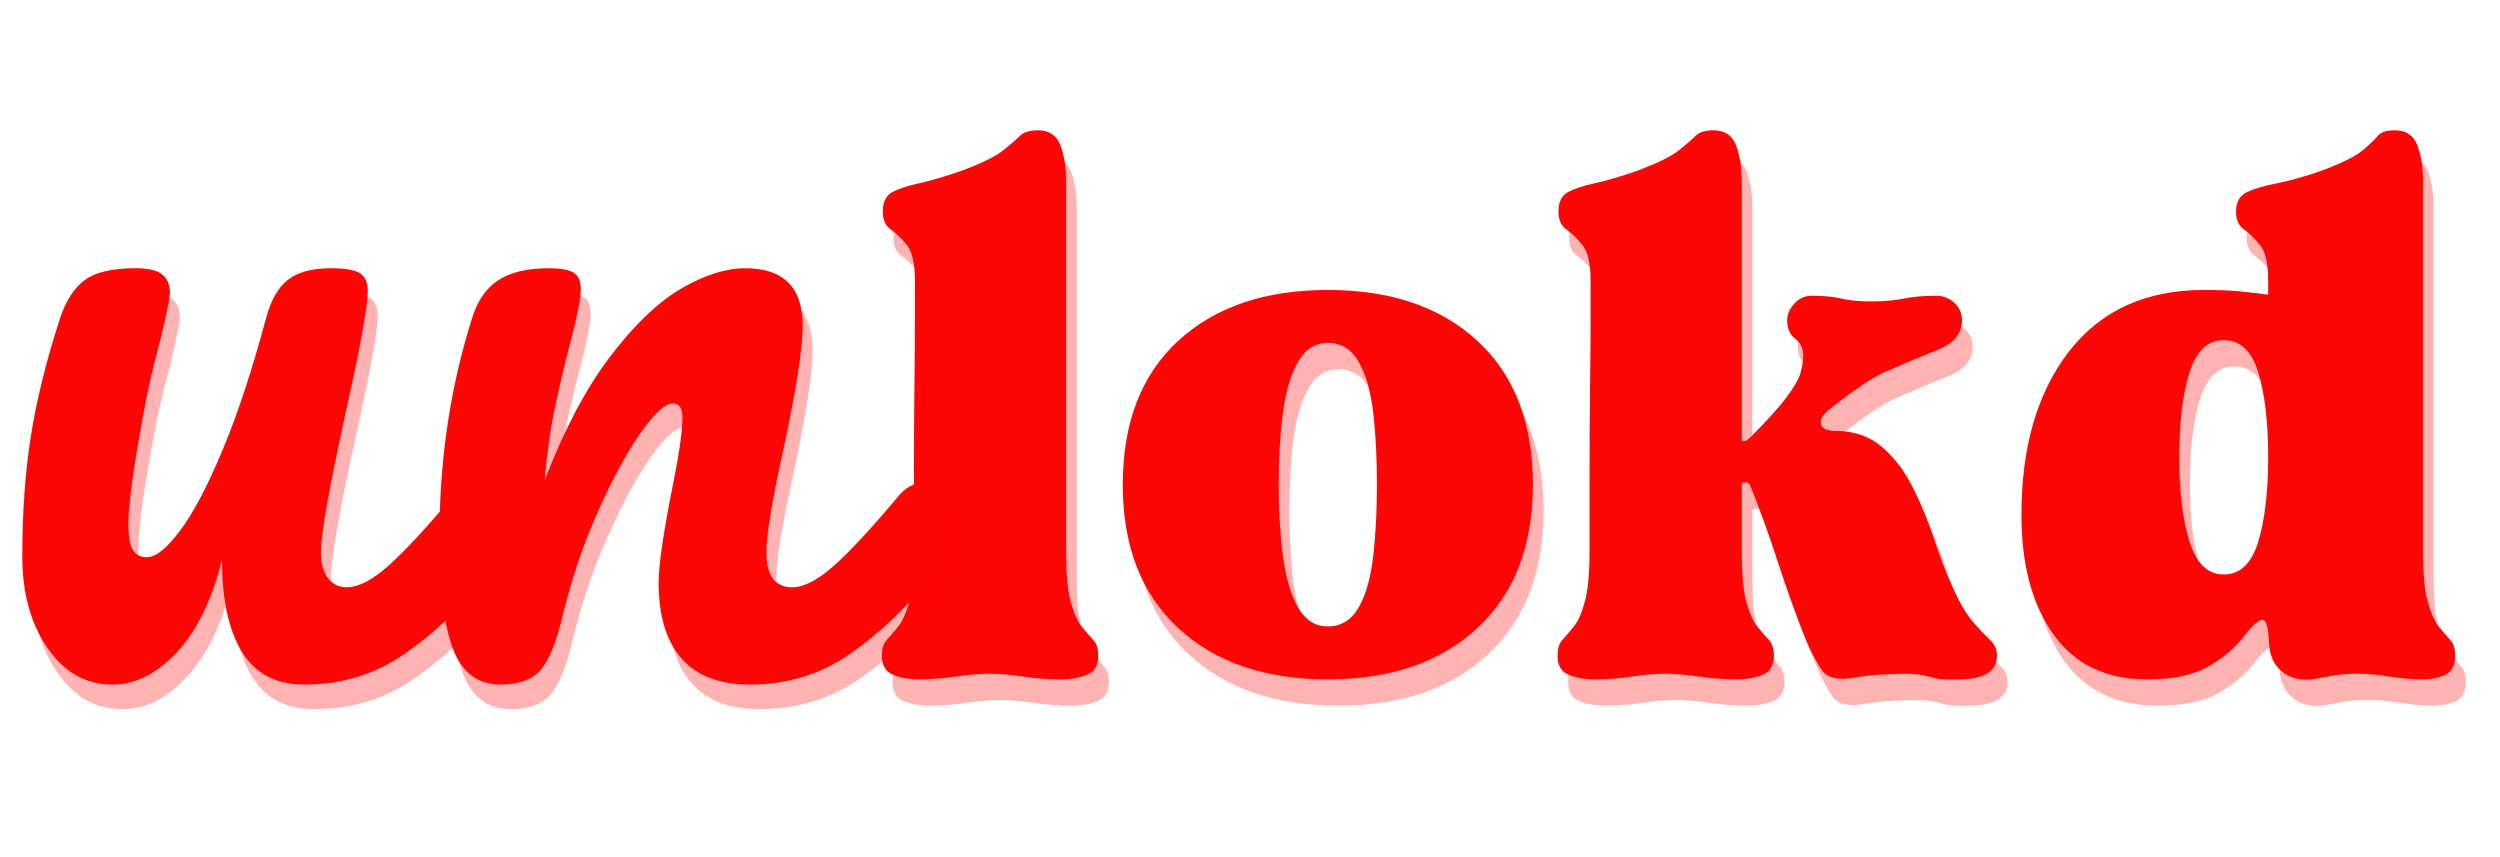
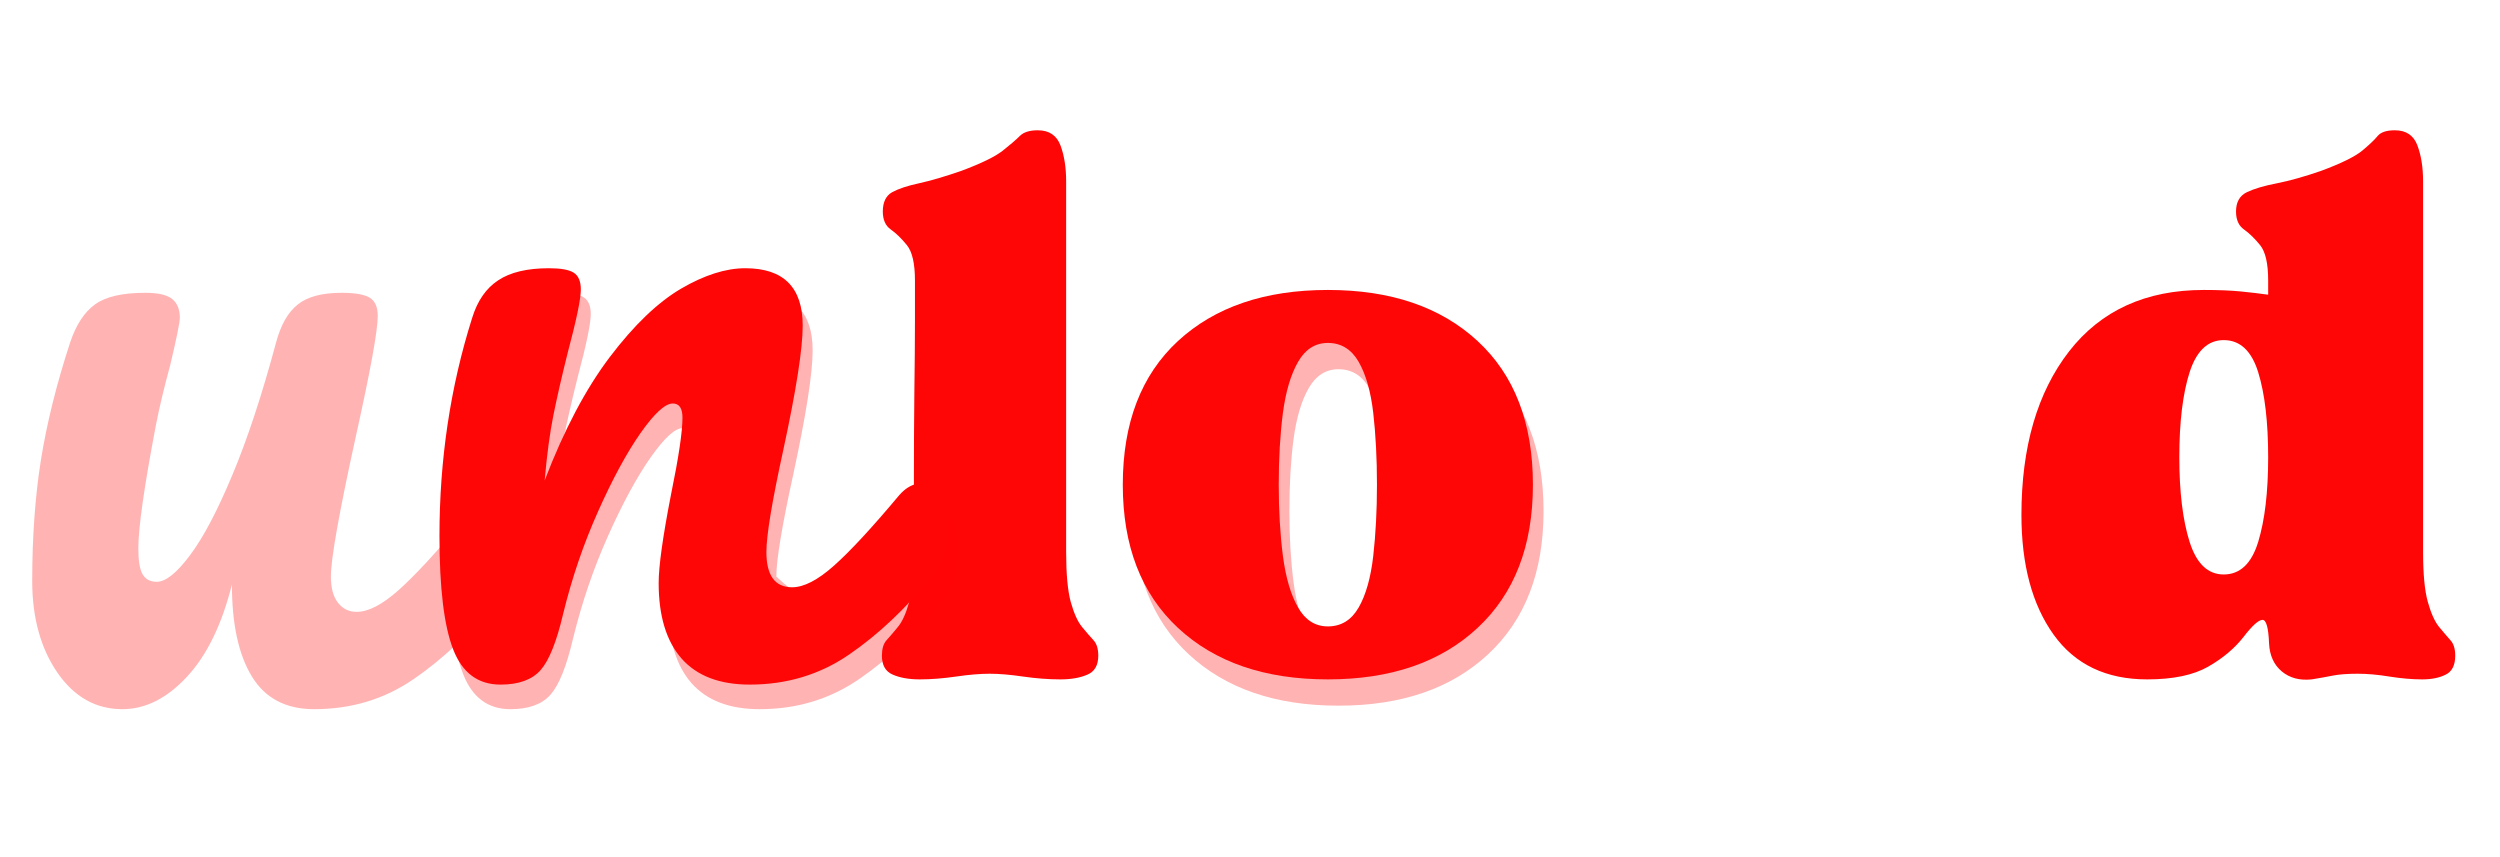
<svg xmlns="http://www.w3.org/2000/svg" width="350" zoomAndPan="magnify" viewBox="0 0 262.5 90" height="120" preserveAspectRatio="xMidYMid meet" version="1.2">
  <defs />
  <g id="a0ab16d603">
    <g style="fill:#ff0606;fill-opacity:0.302;">
      <g transform="translate(92.716, 73.502)">
-         <path style="stroke:none" d="M 12.312 0 C 11.312 0 10.133 0.098 8.781 0.297 C 7.426 0.492 6.156 0.594 4.969 0.594 C 3.844 0.594 2.898 0.426 2.141 0.094 C 1.379 -0.227 1 -0.891 1 -1.891 C 1 -2.617 1.16 -3.16 1.484 -3.516 C 1.816 -3.879 2.211 -4.344 2.672 -4.906 C 3.141 -5.469 3.535 -6.344 3.859 -7.531 C 4.191 -8.727 4.359 -10.484 4.359 -12.797 C 4.359 -15.047 4.359 -17.66 4.359 -20.641 C 4.359 -23.617 4.375 -26.578 4.406 -29.516 C 4.445 -32.461 4.469 -35.008 4.469 -37.156 C 4.469 -39.312 4.469 -40.688 4.469 -41.281 C 4.469 -43.062 4.188 -44.301 3.625 -45 C 3.062 -45.695 2.5 -46.242 1.938 -46.641 C 1.375 -47.035 1.094 -47.664 1.094 -48.531 C 1.094 -49.52 1.422 -50.195 2.078 -50.562 C 2.742 -50.926 3.688 -51.238 4.906 -51.5 C 6.133 -51.77 7.609 -52.203 9.328 -52.797 C 11.441 -53.586 12.895 -54.297 13.688 -54.922 C 14.488 -55.555 15.086 -56.07 15.484 -56.469 C 15.879 -56.863 16.504 -57.062 17.359 -57.062 C 18.555 -57.062 19.352 -56.531 19.75 -55.469 C 20.145 -54.414 20.344 -53.16 20.344 -51.703 L 20.344 -12.797 C 20.344 -10.484 20.504 -8.727 20.828 -7.531 C 21.16 -6.344 21.555 -5.469 22.016 -4.906 C 22.484 -4.344 22.883 -3.879 23.219 -3.516 C 23.551 -3.16 23.719 -2.617 23.719 -1.891 C 23.719 -0.891 23.336 -0.227 22.578 0.094 C 21.816 0.426 20.875 0.594 19.75 0.594 C 18.488 0.594 17.18 0.492 15.828 0.297 C 14.473 0.098 13.301 0 12.312 0 Z M 12.312 0 " />
-       </g>
+         </g>
    </g>
    <g style="fill:#ff0606;fill-opacity:0.302;">
      <g transform="translate(117.025, 73.502)">
        <path style="stroke:none" d="M 23.516 0.594 C 16.898 0.594 11.656 -1.207 7.781 -4.812 C 3.914 -8.414 1.984 -13.426 1.984 -19.844 C 1.984 -26.332 3.914 -31.363 7.781 -34.938 C 11.656 -38.508 16.898 -40.297 23.516 -40.297 C 30.129 -40.297 35.367 -38.508 39.234 -34.938 C 43.109 -31.363 45.047 -26.332 45.047 -19.844 C 45.047 -13.426 43.109 -8.414 39.234 -4.812 C 35.367 -1.207 30.129 0.594 23.516 0.594 Z M 18.359 -19.844 C 18.359 -17.133 18.504 -14.641 18.797 -12.359 C 19.098 -10.078 19.629 -8.273 20.391 -6.953 C 21.148 -5.629 22.191 -4.969 23.516 -4.969 C 24.91 -4.969 25.988 -5.629 26.75 -6.953 C 27.508 -8.273 28.02 -10.078 28.281 -12.359 C 28.539 -14.641 28.672 -17.133 28.672 -19.844 C 28.672 -22.625 28.539 -25.141 28.281 -27.391 C 28.02 -29.641 27.508 -31.426 26.75 -32.75 C 25.988 -34.07 24.91 -34.734 23.516 -34.734 C 22.191 -34.734 21.148 -34.07 20.391 -32.75 C 19.629 -31.426 19.098 -29.641 18.797 -27.391 C 18.504 -25.141 18.359 -22.625 18.359 -19.844 Z M 18.359 -19.844 " />
      </g>
    </g>
    <g style="fill:#ff0606;fill-opacity:0.302;">
      <g transform="translate(163.658, 73.502)">
-         <path style="stroke:none" d="M 12.312 0 C 11.312 0 10.133 0.098 8.781 0.297 C 7.426 0.492 6.156 0.594 4.969 0.594 C 3.844 0.594 2.898 0.426 2.141 0.094 C 1.379 -0.227 1 -0.891 1 -1.891 C 1 -2.617 1.16 -3.16 1.484 -3.516 C 1.816 -3.879 2.211 -4.344 2.672 -4.906 C 3.141 -5.469 3.535 -6.344 3.859 -7.531 C 4.191 -8.727 4.359 -10.484 4.359 -12.797 C 4.359 -15.047 4.359 -17.66 4.359 -20.641 C 4.359 -23.617 4.375 -26.578 4.406 -29.516 C 4.445 -32.461 4.469 -35.008 4.469 -37.156 C 4.469 -39.312 4.469 -40.688 4.469 -41.281 C 4.469 -43.062 4.188 -44.301 3.625 -45 C 3.062 -45.695 2.5 -46.242 1.938 -46.641 C 1.375 -47.035 1.094 -47.664 1.094 -48.531 C 1.094 -49.52 1.422 -50.195 2.078 -50.562 C 2.742 -50.926 3.688 -51.238 4.906 -51.5 C 6.133 -51.77 7.609 -52.203 9.328 -52.797 C 11.441 -53.586 12.895 -54.297 13.688 -54.922 C 14.488 -55.555 15.086 -56.07 15.484 -56.469 C 15.879 -56.863 16.504 -57.062 17.359 -57.062 C 18.555 -57.062 19.352 -56.531 19.75 -55.469 C 20.145 -54.414 20.344 -53.16 20.344 -51.703 L 20.344 -24.516 C 20.539 -24.316 20.836 -24.414 21.234 -24.812 C 22.953 -26.531 24.207 -27.914 25 -28.969 C 25.801 -30.031 26.301 -30.891 26.5 -31.547 C 26.695 -32.211 26.797 -32.844 26.797 -33.438 C 26.797 -34.164 26.516 -34.742 25.953 -35.172 C 25.391 -35.609 25.109 -36.254 25.109 -37.109 C 25.109 -37.703 25.352 -38.281 25.844 -38.844 C 26.344 -39.406 26.957 -39.688 27.688 -39.688 C 28.945 -39.688 29.988 -39.586 30.812 -39.391 C 31.633 -39.191 32.676 -39.094 33.938 -39.094 C 35.258 -39.094 36.398 -39.191 37.359 -39.391 C 38.316 -39.586 39.457 -39.688 40.781 -39.688 C 41.508 -39.688 42.141 -39.438 42.672 -38.938 C 43.203 -38.445 43.469 -37.836 43.469 -37.109 C 43.469 -35.723 42.641 -34.695 40.984 -34.031 C 39.328 -33.375 37.441 -32.582 35.328 -31.656 C 34.004 -31.062 32.051 -29.738 29.469 -27.688 C 28.812 -27.156 28.547 -26.656 28.672 -26.188 C 28.805 -25.727 29.305 -25.5 30.172 -25.5 C 32.148 -25.5 33.801 -24.922 35.125 -23.766 C 36.445 -22.609 37.535 -21.148 38.391 -19.391 C 39.254 -17.641 39.984 -15.852 40.578 -14.031 C 41.18 -12.219 41.781 -10.648 42.375 -9.328 C 43.164 -7.547 43.926 -6.238 44.656 -5.406 C 45.383 -4.582 45.977 -3.953 46.438 -3.516 C 46.906 -3.086 47.141 -2.547 47.141 -1.891 C 47.141 -0.297 45.879 0.531 43.359 0.594 C 41.91 0.656 40.836 0.57 40.141 0.344 C 39.441 0.113 38.531 0 37.406 0 C 36.945 0 36.156 0.031 35.031 0.094 C 33.906 0.164 32.977 0.266 32.25 0.391 C 30.531 0.723 29.375 0.477 28.781 -0.344 C 28.188 -1.176 27.586 -2.316 26.984 -3.766 C 25.992 -6.285 25.051 -8.914 24.156 -11.656 C 23.27 -14.406 22.297 -17.102 21.234 -19.75 C 21.035 -20.145 20.738 -20.211 20.344 -19.953 L 20.344 -12.797 C 20.344 -10.484 20.504 -8.727 20.828 -7.531 C 21.16 -6.344 21.555 -5.469 22.016 -4.906 C 22.484 -4.344 22.883 -3.879 23.219 -3.516 C 23.551 -3.16 23.719 -2.617 23.719 -1.891 C 23.719 -0.891 23.336 -0.227 22.578 0.094 C 21.816 0.426 20.875 0.594 19.75 0.594 C 18.488 0.594 17.18 0.492 15.828 0.297 C 14.473 0.098 13.301 0 12.312 0 Z M 12.312 0 " />
-       </g>
+         </g>
    </g>
    <g style="fill:#ff0606;fill-opacity:0.302;">
      <g transform="translate(211.382, 73.502)">
-         <path style="stroke:none" d="M 1.984 -16.672 C 1.984 -23.816 3.648 -29.539 6.984 -33.844 C 10.328 -38.145 15.047 -40.297 21.141 -40.297 C 22.66 -40.297 23.945 -40.242 25 -40.141 C 26.062 -40.035 27.023 -39.922 27.891 -39.797 L 27.891 -41.281 C 27.891 -43.062 27.609 -44.301 27.047 -45 C 26.484 -45.695 25.922 -46.242 25.359 -46.641 C 24.797 -47.035 24.516 -47.664 24.516 -48.531 C 24.516 -49.52 24.895 -50.195 25.656 -50.562 C 26.414 -50.926 27.473 -51.238 28.828 -51.5 C 30.18 -51.77 31.719 -52.203 33.438 -52.797 C 35.562 -53.586 37.004 -54.297 37.766 -54.922 C 38.523 -55.555 39.066 -56.07 39.391 -56.469 C 39.723 -56.863 40.32 -57.062 41.188 -57.062 C 42.375 -57.062 43.164 -56.531 43.562 -55.469 C 43.957 -54.414 44.156 -53.16 44.156 -51.703 L 44.156 -12.797 C 44.156 -10.484 44.32 -8.727 44.656 -7.531 C 44.988 -6.344 45.383 -5.469 45.844 -4.906 C 46.312 -4.344 46.707 -3.879 47.031 -3.516 C 47.363 -3.16 47.531 -2.617 47.531 -1.891 C 47.531 -0.891 47.195 -0.227 46.531 0.094 C 45.875 0.426 45.051 0.594 44.062 0.594 C 43 0.594 41.852 0.492 40.625 0.297 C 39.406 0.098 38.301 0 37.312 0 C 36.25 0 35.383 0.062 34.719 0.188 C 34.062 0.32 33.305 0.457 32.453 0.594 C 31.191 0.727 30.145 0.445 29.312 -0.25 C 28.488 -0.945 28.047 -1.922 27.984 -3.172 C 27.922 -4.828 27.691 -5.656 27.297 -5.656 C 26.891 -5.656 26.227 -5.062 25.312 -3.875 C 24.383 -2.676 23.141 -1.629 21.578 -0.734 C 20.023 0.148 17.895 0.594 15.188 0.594 C 10.883 0.594 7.609 -0.973 5.359 -4.109 C 3.109 -7.254 1.984 -11.441 1.984 -16.672 Z M 18.562 -22.719 C 18.562 -19.082 18.922 -16.125 19.641 -13.844 C 20.367 -11.562 21.562 -10.422 23.219 -10.422 C 24.938 -10.422 26.145 -11.562 26.844 -13.844 C 27.539 -16.125 27.891 -19.082 27.891 -22.719 C 27.891 -26.426 27.539 -29.406 26.844 -31.656 C 26.145 -33.906 24.938 -35.031 23.219 -35.031 C 21.562 -35.031 20.367 -33.906 19.641 -31.656 C 18.922 -29.406 18.562 -26.426 18.562 -22.719 Z M 18.562 -22.719 " />
-       </g>
+         </g>
    </g>
    <g style="fill:#ff0606;fill-opacity:1;">
      <g transform="translate(91.601, 70.742)">
        <path style="stroke:none" d="M 12.312 0 C 11.312 0 10.133 0.098 8.781 0.297 C 7.426 0.492 6.156 0.594 4.969 0.594 C 3.844 0.594 2.898 0.426 2.141 0.094 C 1.379 -0.227 1 -0.891 1 -1.891 C 1 -2.617 1.16 -3.16 1.484 -3.516 C 1.816 -3.879 2.211 -4.344 2.672 -4.906 C 3.141 -5.469 3.535 -6.344 3.859 -7.531 C 4.191 -8.727 4.359 -10.484 4.359 -12.797 C 4.359 -15.047 4.359 -17.66 4.359 -20.641 C 4.359 -23.617 4.375 -26.578 4.406 -29.516 C 4.445 -32.461 4.469 -35.008 4.469 -37.156 C 4.469 -39.312 4.469 -40.688 4.469 -41.281 C 4.469 -43.062 4.188 -44.301 3.625 -45 C 3.062 -45.695 2.5 -46.242 1.938 -46.641 C 1.375 -47.035 1.094 -47.664 1.094 -48.531 C 1.094 -49.52 1.422 -50.195 2.078 -50.562 C 2.742 -50.926 3.688 -51.238 4.906 -51.5 C 6.133 -51.77 7.609 -52.203 9.328 -52.797 C 11.441 -53.586 12.895 -54.297 13.688 -54.922 C 14.488 -55.555 15.086 -56.07 15.484 -56.469 C 15.879 -56.863 16.504 -57.062 17.359 -57.062 C 18.555 -57.062 19.352 -56.531 19.75 -55.469 C 20.145 -54.414 20.344 -53.16 20.344 -51.703 L 20.344 -12.797 C 20.344 -10.484 20.504 -8.727 20.828 -7.531 C 21.16 -6.344 21.555 -5.469 22.016 -4.906 C 22.484 -4.344 22.883 -3.879 23.219 -3.516 C 23.551 -3.16 23.719 -2.617 23.719 -1.891 C 23.719 -0.891 23.336 -0.227 22.578 0.094 C 21.816 0.426 20.875 0.594 19.75 0.594 C 18.488 0.594 17.18 0.492 15.828 0.297 C 14.473 0.098 13.301 0 12.312 0 Z M 12.312 0 " />
      </g>
    </g>
    <g style="fill:#ff0606;fill-opacity:1;">
      <g transform="translate(115.909, 70.742)">
        <path style="stroke:none" d="M 23.516 0.594 C 16.898 0.594 11.656 -1.207 7.781 -4.812 C 3.914 -8.414 1.984 -13.426 1.984 -19.844 C 1.984 -26.332 3.914 -31.363 7.781 -34.938 C 11.656 -38.508 16.898 -40.297 23.516 -40.297 C 30.129 -40.297 35.367 -38.508 39.234 -34.938 C 43.109 -31.363 45.047 -26.332 45.047 -19.844 C 45.047 -13.426 43.109 -8.414 39.234 -4.812 C 35.367 -1.207 30.129 0.594 23.516 0.594 Z M 18.359 -19.844 C 18.359 -17.133 18.504 -14.641 18.797 -12.359 C 19.098 -10.078 19.629 -8.273 20.391 -6.953 C 21.148 -5.629 22.191 -4.969 23.516 -4.969 C 24.91 -4.969 25.988 -5.629 26.75 -6.953 C 27.508 -8.273 28.02 -10.078 28.281 -12.359 C 28.539 -14.641 28.672 -17.133 28.672 -19.844 C 28.672 -22.625 28.539 -25.141 28.281 -27.391 C 28.02 -29.641 27.508 -31.426 26.75 -32.75 C 25.988 -34.07 24.91 -34.734 23.516 -34.734 C 22.191 -34.734 21.148 -34.07 20.391 -32.75 C 19.629 -31.426 19.098 -29.641 18.797 -27.391 C 18.504 -25.141 18.359 -22.625 18.359 -19.844 Z M 18.359 -19.844 " />
      </g>
    </g>
    <g style="fill:#ff0606;fill-opacity:1;">
      <g transform="translate(162.542, 70.742)">
-         <path style="stroke:none" d="M 12.312 0 C 11.312 0 10.133 0.098 8.781 0.297 C 7.426 0.492 6.156 0.594 4.969 0.594 C 3.844 0.594 2.898 0.426 2.141 0.094 C 1.379 -0.227 1 -0.891 1 -1.891 C 1 -2.617 1.16 -3.16 1.484 -3.516 C 1.816 -3.879 2.211 -4.344 2.672 -4.906 C 3.141 -5.469 3.535 -6.344 3.859 -7.531 C 4.191 -8.727 4.359 -10.484 4.359 -12.797 C 4.359 -15.047 4.359 -17.66 4.359 -20.641 C 4.359 -23.617 4.375 -26.578 4.406 -29.516 C 4.445 -32.461 4.469 -35.008 4.469 -37.156 C 4.469 -39.312 4.469 -40.688 4.469 -41.281 C 4.469 -43.062 4.188 -44.301 3.625 -45 C 3.062 -45.695 2.5 -46.242 1.938 -46.641 C 1.375 -47.035 1.094 -47.664 1.094 -48.531 C 1.094 -49.52 1.422 -50.195 2.078 -50.562 C 2.742 -50.926 3.688 -51.238 4.906 -51.5 C 6.133 -51.77 7.609 -52.203 9.328 -52.797 C 11.441 -53.586 12.895 -54.297 13.688 -54.922 C 14.488 -55.555 15.086 -56.07 15.484 -56.469 C 15.879 -56.863 16.504 -57.062 17.359 -57.062 C 18.555 -57.062 19.352 -56.531 19.75 -55.469 C 20.145 -54.414 20.344 -53.16 20.344 -51.703 L 20.344 -24.516 C 20.539 -24.316 20.836 -24.414 21.234 -24.812 C 22.953 -26.531 24.207 -27.914 25 -28.969 C 25.801 -30.031 26.301 -30.891 26.5 -31.547 C 26.695 -32.211 26.797 -32.844 26.797 -33.438 C 26.797 -34.164 26.516 -34.742 25.953 -35.172 C 25.391 -35.609 25.109 -36.254 25.109 -37.109 C 25.109 -37.703 25.352 -38.281 25.844 -38.844 C 26.344 -39.406 26.957 -39.688 27.688 -39.688 C 28.945 -39.688 29.988 -39.586 30.812 -39.391 C 31.633 -39.191 32.676 -39.094 33.938 -39.094 C 35.258 -39.094 36.398 -39.191 37.359 -39.391 C 38.316 -39.586 39.457 -39.688 40.781 -39.688 C 41.508 -39.688 42.141 -39.438 42.672 -38.938 C 43.203 -38.445 43.469 -37.836 43.469 -37.109 C 43.469 -35.723 42.641 -34.695 40.984 -34.031 C 39.328 -33.375 37.441 -32.582 35.328 -31.656 C 34.004 -31.062 32.051 -29.738 29.469 -27.688 C 28.812 -27.156 28.547 -26.656 28.672 -26.188 C 28.805 -25.727 29.305 -25.5 30.172 -25.5 C 32.148 -25.5 33.801 -24.922 35.125 -23.766 C 36.445 -22.609 37.535 -21.148 38.391 -19.391 C 39.254 -17.641 39.984 -15.852 40.578 -14.031 C 41.18 -12.219 41.781 -10.648 42.375 -9.328 C 43.164 -7.547 43.926 -6.238 44.656 -5.406 C 45.383 -4.582 45.977 -3.953 46.438 -3.516 C 46.906 -3.086 47.141 -2.547 47.141 -1.891 C 47.141 -0.297 45.879 0.531 43.359 0.594 C 41.91 0.656 40.836 0.57 40.141 0.344 C 39.441 0.113 38.531 0 37.406 0 C 36.945 0 36.156 0.031 35.031 0.094 C 33.906 0.164 32.977 0.266 32.25 0.391 C 30.531 0.723 29.375 0.477 28.781 -0.344 C 28.188 -1.176 27.586 -2.316 26.984 -3.766 C 25.992 -6.285 25.051 -8.914 24.156 -11.656 C 23.27 -14.406 22.297 -17.102 21.234 -19.75 C 21.035 -20.145 20.738 -20.211 20.344 -19.953 L 20.344 -12.797 C 20.344 -10.484 20.504 -8.727 20.828 -7.531 C 21.16 -6.344 21.555 -5.469 22.016 -4.906 C 22.484 -4.344 22.883 -3.879 23.219 -3.516 C 23.551 -3.16 23.719 -2.617 23.719 -1.891 C 23.719 -0.891 23.336 -0.227 22.578 0.094 C 21.816 0.426 20.875 0.594 19.75 0.594 C 18.488 0.594 17.18 0.492 15.828 0.297 C 14.473 0.098 13.301 0 12.312 0 Z M 12.312 0 " />
-       </g>
+         </g>
    </g>
    <g style="fill:#ff0606;fill-opacity:1;">
      <g transform="translate(210.267, 70.742)">
        <path style="stroke:none" d="M 1.984 -16.672 C 1.984 -23.816 3.648 -29.539 6.984 -33.844 C 10.328 -38.145 15.047 -40.297 21.141 -40.297 C 22.66 -40.297 23.945 -40.242 25 -40.141 C 26.062 -40.035 27.023 -39.922 27.891 -39.797 L 27.891 -41.281 C 27.891 -43.062 27.609 -44.301 27.047 -45 C 26.484 -45.695 25.922 -46.242 25.359 -46.641 C 24.797 -47.035 24.516 -47.664 24.516 -48.531 C 24.516 -49.52 24.895 -50.195 25.656 -50.562 C 26.414 -50.926 27.473 -51.238 28.828 -51.5 C 30.18 -51.77 31.719 -52.203 33.438 -52.797 C 35.562 -53.586 37.004 -54.297 37.766 -54.922 C 38.523 -55.555 39.066 -56.07 39.391 -56.469 C 39.723 -56.863 40.32 -57.062 41.188 -57.062 C 42.375 -57.062 43.164 -56.531 43.562 -55.469 C 43.957 -54.414 44.156 -53.16 44.156 -51.703 L 44.156 -12.797 C 44.156 -10.484 44.32 -8.727 44.656 -7.531 C 44.988 -6.344 45.383 -5.469 45.844 -4.906 C 46.312 -4.344 46.707 -3.879 47.031 -3.516 C 47.363 -3.16 47.531 -2.617 47.531 -1.891 C 47.531 -0.891 47.195 -0.227 46.531 0.094 C 45.875 0.426 45.051 0.594 44.062 0.594 C 43 0.594 41.852 0.492 40.625 0.297 C 39.406 0.098 38.301 0 37.312 0 C 36.25 0 35.383 0.062 34.719 0.188 C 34.062 0.32 33.305 0.457 32.453 0.594 C 31.191 0.727 30.145 0.445 29.312 -0.25 C 28.488 -0.945 28.047 -1.922 27.984 -3.172 C 27.922 -4.828 27.691 -5.656 27.297 -5.656 C 26.891 -5.656 26.227 -5.062 25.312 -3.875 C 24.383 -2.676 23.141 -1.629 21.578 -0.734 C 20.023 0.148 17.895 0.594 15.188 0.594 C 10.883 0.594 7.609 -0.973 5.359 -4.109 C 3.109 -7.254 1.984 -11.441 1.984 -16.672 Z M 18.562 -22.719 C 18.562 -19.082 18.922 -16.125 19.641 -13.844 C 20.367 -11.562 21.562 -10.422 23.219 -10.422 C 24.938 -10.422 26.145 -11.562 26.844 -13.844 C 27.539 -16.125 27.891 -19.082 27.891 -22.719 C 27.891 -26.426 27.539 -29.406 26.844 -31.656 C 26.145 -33.906 24.938 -35.031 23.219 -35.031 C 21.562 -35.031 20.367 -33.906 19.641 -31.656 C 18.922 -29.406 18.562 -26.426 18.562 -22.719 Z M 18.562 -22.719 " />
      </g>
    </g>
    <g style="fill:#ff0606;fill-opacity:0.302;">
      <g transform="translate(-1.07, 73.995)">
        <path style="stroke:none" d="M 13.922 0.469 C 11.141 0.469 8.863 -0.812 7.094 -3.375 C 5.332 -5.945 4.453 -9.148 4.453 -12.984 C 4.453 -17.629 4.758 -21.883 5.375 -25.75 C 6 -29.613 7.02 -33.711 8.438 -38.047 C 9.062 -39.898 9.93 -41.227 11.047 -42.031 C 12.16 -42.844 13.922 -43.25 16.328 -43.25 C 17.691 -43.25 18.633 -43.031 19.156 -42.594 C 19.688 -42.156 19.953 -41.504 19.953 -40.641 C 19.953 -40.148 19.613 -38.484 18.938 -35.641 C 18.312 -33.348 17.816 -31.273 17.453 -29.422 C 16.211 -22.922 15.594 -18.586 15.594 -16.422 C 15.594 -15.117 15.742 -14.207 16.047 -13.688 C 16.359 -13.164 16.852 -12.906 17.531 -12.906 C 18.469 -12.906 19.629 -13.832 21.016 -15.688 C 22.41 -17.539 23.895 -20.352 25.469 -24.125 C 27.051 -27.895 28.582 -32.535 30.062 -38.047 C 30.562 -39.898 31.32 -41.227 32.344 -42.031 C 33.363 -42.844 34.895 -43.25 36.938 -43.25 C 38.352 -43.25 39.336 -43.078 39.891 -42.734 C 40.453 -42.391 40.734 -41.754 40.734 -40.828 C 40.734 -39.285 39.961 -35.051 38.422 -28.125 C 36.68 -20.195 35.812 -15.305 35.812 -13.453 C 35.812 -12.273 36.055 -11.363 36.547 -10.719 C 37.047 -10.07 37.703 -9.75 38.516 -9.75 C 39.742 -9.75 41.207 -10.504 42.906 -12.016 C 44.613 -13.535 46.891 -15.992 49.734 -19.391 C 50.484 -20.254 51.32 -20.688 52.25 -20.688 C 53.051 -20.688 53.68 -20.316 54.141 -19.578 C 54.609 -18.836 54.844 -17.816 54.844 -16.516 C 54.844 -14.047 54.254 -12.129 53.078 -10.766 C 50.422 -7.484 47.562 -4.789 44.5 -2.688 C 41.438 -0.582 37.957 0.469 34.062 0.469 C 31.094 0.469 28.91 -0.676 27.516 -2.969 C 26.117 -5.258 25.422 -8.477 25.422 -12.625 C 24.367 -8.414 22.789 -5.18 20.688 -2.922 C 18.582 -0.66 16.328 0.469 13.922 0.469 Z M 13.922 0.469 " />
      </g>
    </g>
    <g style="fill:#ff0606;fill-opacity:0.302;">
      <g transform="translate(42.546, 73.995)">
-         <path style="stroke:none" d="M 11.047 0.469 C 8.691 0.469 7.035 -0.766 6.078 -3.234 C 5.117 -5.711 4.641 -9.676 4.641 -15.125 C 4.641 -23.164 5.785 -30.805 8.078 -38.047 C 8.629 -39.836 9.539 -41.148 10.812 -41.984 C 12.082 -42.828 13.859 -43.25 16.141 -43.25 C 17.379 -43.25 18.242 -43.094 18.734 -42.781 C 19.234 -42.469 19.484 -41.879 19.484 -41.016 C 19.484 -40.023 19.02 -37.797 18.094 -34.328 C 17.477 -31.859 16.984 -29.695 16.609 -27.844 C 16.234 -25.988 15.926 -23.695 15.688 -20.969 C 17.727 -26.289 20.016 -30.617 22.547 -33.953 C 25.086 -37.297 27.578 -39.68 30.016 -41.109 C 32.461 -42.535 34.707 -43.25 36.75 -43.25 C 40.77 -43.25 42.781 -41.238 42.781 -37.219 C 42.781 -34.801 42.098 -30.438 40.734 -24.125 C 39.555 -18.738 38.969 -15.18 38.969 -13.453 C 38.969 -10.984 39.867 -9.75 41.672 -9.75 C 42.898 -9.75 44.363 -10.504 46.062 -12.016 C 47.77 -13.535 50.047 -15.992 52.891 -19.391 C 53.629 -20.254 54.469 -20.688 55.406 -20.688 C 56.207 -20.688 56.836 -20.316 57.297 -19.578 C 57.766 -18.836 58 -17.816 58 -16.516 C 58 -14.047 57.41 -12.129 56.234 -10.766 C 53.578 -7.484 50.719 -4.789 47.656 -2.688 C 44.594 -0.582 41.113 0.469 37.219 0.469 C 34.062 0.469 31.676 -0.441 30.062 -2.266 C 28.457 -4.098 27.656 -6.742 27.656 -10.203 C 27.656 -11.941 28.086 -15.035 28.953 -19.484 C 29.754 -23.379 30.156 -26.07 30.156 -27.562 C 30.156 -28.551 29.816 -29.047 29.141 -29.047 C 28.336 -29.047 27.207 -28.008 25.75 -25.938 C 24.301 -23.863 22.816 -21.125 21.297 -17.719 C 19.773 -14.32 18.551 -10.734 17.625 -6.953 C 16.945 -4.047 16.16 -2.082 15.266 -1.062 C 14.367 -0.039 12.961 0.469 11.047 0.469 Z M 11.047 0.469 " />
+         <path style="stroke:none" d="M 11.047 0.469 C 8.691 0.469 7.035 -0.766 6.078 -3.234 C 5.117 -5.711 4.641 -9.676 4.641 -15.125 C 4.641 -23.164 5.785 -30.805 8.078 -38.047 C 8.629 -39.836 9.539 -41.148 10.812 -41.984 C 12.082 -42.828 13.859 -43.25 16.141 -43.25 C 17.379 -43.25 18.242 -43.094 18.734 -42.781 C 19.234 -42.469 19.484 -41.879 19.484 -41.016 C 19.484 -40.023 19.02 -37.797 18.094 -34.328 C 17.477 -31.859 16.984 -29.695 16.609 -27.844 C 16.234 -25.988 15.926 -23.695 15.688 -20.969 C 17.727 -26.289 20.016 -30.617 22.547 -33.953 C 25.086 -37.297 27.578 -39.68 30.016 -41.109 C 32.461 -42.535 34.707 -43.25 36.75 -43.25 C 40.77 -43.25 42.781 -41.238 42.781 -37.219 C 42.781 -34.801 42.098 -30.438 40.734 -24.125 C 39.555 -18.738 38.969 -15.18 38.969 -13.453 C 42.898 -9.75 44.363 -10.504 46.062 -12.016 C 47.77 -13.535 50.047 -15.992 52.891 -19.391 C 53.629 -20.254 54.469 -20.688 55.406 -20.688 C 56.207 -20.688 56.836 -20.316 57.297 -19.578 C 57.766 -18.836 58 -17.816 58 -16.516 C 58 -14.047 57.41 -12.129 56.234 -10.766 C 53.578 -7.484 50.719 -4.789 47.656 -2.688 C 44.594 -0.582 41.113 0.469 37.219 0.469 C 34.062 0.469 31.676 -0.441 30.062 -2.266 C 28.457 -4.098 27.656 -6.742 27.656 -10.203 C 27.656 -11.941 28.086 -15.035 28.953 -19.484 C 29.754 -23.379 30.156 -26.07 30.156 -27.562 C 30.156 -28.551 29.816 -29.047 29.141 -29.047 C 28.336 -29.047 27.207 -28.008 25.75 -25.938 C 24.301 -23.863 22.816 -21.125 21.297 -17.719 C 19.773 -14.32 18.551 -10.734 17.625 -6.953 C 16.945 -4.047 16.16 -2.082 15.266 -1.062 C 14.367 -0.039 12.961 0.469 11.047 0.469 Z M 11.047 0.469 " />
      </g>
    </g>
    <g style="fill:#ff0606;fill-opacity:1;">
      <g transform="translate(-2.113, 71.414)">
-         <path style="stroke:none" d="M 13.922 0.469 C 11.141 0.469 8.863 -0.812 7.094 -3.375 C 5.332 -5.945 4.453 -9.148 4.453 -12.984 C 4.453 -17.629 4.758 -21.883 5.375 -25.75 C 6 -29.613 7.02 -33.711 8.438 -38.047 C 9.062 -39.898 9.93 -41.227 11.047 -42.031 C 12.16 -42.844 13.922 -43.25 16.328 -43.25 C 17.691 -43.25 18.633 -43.031 19.156 -42.594 C 19.688 -42.156 19.953 -41.504 19.953 -40.641 C 19.953 -40.148 19.613 -38.484 18.938 -35.641 C 18.312 -33.348 17.816 -31.273 17.453 -29.422 C 16.211 -22.922 15.594 -18.586 15.594 -16.422 C 15.594 -15.117 15.742 -14.207 16.047 -13.688 C 16.359 -13.164 16.852 -12.906 17.531 -12.906 C 18.469 -12.906 19.629 -13.832 21.016 -15.688 C 22.41 -17.539 23.895 -20.352 25.469 -24.125 C 27.051 -27.895 28.582 -32.535 30.062 -38.047 C 30.562 -39.898 31.32 -41.227 32.344 -42.031 C 33.363 -42.844 34.895 -43.25 36.938 -43.25 C 38.352 -43.25 39.336 -43.078 39.891 -42.734 C 40.453 -42.391 40.734 -41.754 40.734 -40.828 C 40.734 -39.285 39.961 -35.051 38.422 -28.125 C 36.68 -20.195 35.812 -15.305 35.812 -13.453 C 35.812 -12.273 36.055 -11.363 36.547 -10.719 C 37.047 -10.07 37.703 -9.75 38.516 -9.75 C 39.742 -9.75 41.207 -10.504 42.906 -12.016 C 44.613 -13.535 46.891 -15.992 49.734 -19.391 C 50.484 -20.254 51.32 -20.688 52.25 -20.688 C 53.051 -20.688 53.68 -20.316 54.141 -19.578 C 54.609 -18.836 54.844 -17.816 54.844 -16.516 C 54.844 -14.047 54.254 -12.129 53.078 -10.766 C 50.422 -7.484 47.562 -4.789 44.5 -2.688 C 41.438 -0.582 37.957 0.469 34.062 0.469 C 31.094 0.469 28.91 -0.676 27.516 -2.969 C 26.117 -5.258 25.422 -8.477 25.422 -12.625 C 24.367 -8.414 22.789 -5.18 20.688 -2.922 C 18.582 -0.66 16.328 0.469 13.922 0.469 Z M 13.922 0.469 " />
-       </g>
+         </g>
    </g>
    <g style="fill:#ff0606;fill-opacity:1;">
      <g transform="translate(41.503, 71.414)">
        <path style="stroke:none" d="M 11.047 0.469 C 8.691 0.469 7.035 -0.766 6.078 -3.234 C 5.117 -5.711 4.641 -9.676 4.641 -15.125 C 4.641 -23.164 5.785 -30.805 8.078 -38.047 C 8.629 -39.836 9.539 -41.148 10.812 -41.984 C 12.082 -42.828 13.859 -43.25 16.141 -43.25 C 17.379 -43.25 18.242 -43.094 18.734 -42.781 C 19.234 -42.469 19.484 -41.879 19.484 -41.016 C 19.484 -40.023 19.02 -37.797 18.094 -34.328 C 17.477 -31.859 16.984 -29.695 16.609 -27.844 C 16.234 -25.988 15.926 -23.695 15.688 -20.969 C 17.727 -26.289 20.016 -30.617 22.547 -33.953 C 25.086 -37.297 27.578 -39.68 30.016 -41.109 C 32.461 -42.535 34.707 -43.25 36.75 -43.25 C 40.77 -43.25 42.781 -41.238 42.781 -37.219 C 42.781 -34.801 42.098 -30.438 40.734 -24.125 C 39.555 -18.738 38.969 -15.18 38.969 -13.453 C 38.969 -10.984 39.867 -9.75 41.672 -9.75 C 42.898 -9.75 44.363 -10.504 46.062 -12.016 C 47.77 -13.535 50.047 -15.992 52.891 -19.391 C 53.629 -20.254 54.469 -20.688 55.406 -20.688 C 56.207 -20.688 56.836 -20.316 57.297 -19.578 C 57.766 -18.836 58 -17.816 58 -16.516 C 58 -14.047 57.41 -12.129 56.234 -10.766 C 53.578 -7.484 50.719 -4.789 47.656 -2.688 C 44.594 -0.582 41.113 0.469 37.219 0.469 C 34.062 0.469 31.676 -0.441 30.062 -2.266 C 28.457 -4.098 27.656 -6.742 27.656 -10.203 C 27.656 -11.941 28.086 -15.035 28.953 -19.484 C 29.754 -23.379 30.156 -26.07 30.156 -27.562 C 30.156 -28.551 29.816 -29.047 29.141 -29.047 C 28.336 -29.047 27.207 -28.008 25.75 -25.938 C 24.301 -23.863 22.816 -21.125 21.297 -17.719 C 19.773 -14.32 18.551 -10.734 17.625 -6.953 C 16.945 -4.047 16.16 -2.082 15.266 -1.062 C 14.367 -0.039 12.961 0.469 11.047 0.469 Z M 11.047 0.469 " />
      </g>
    </g>
  </g>
</svg>